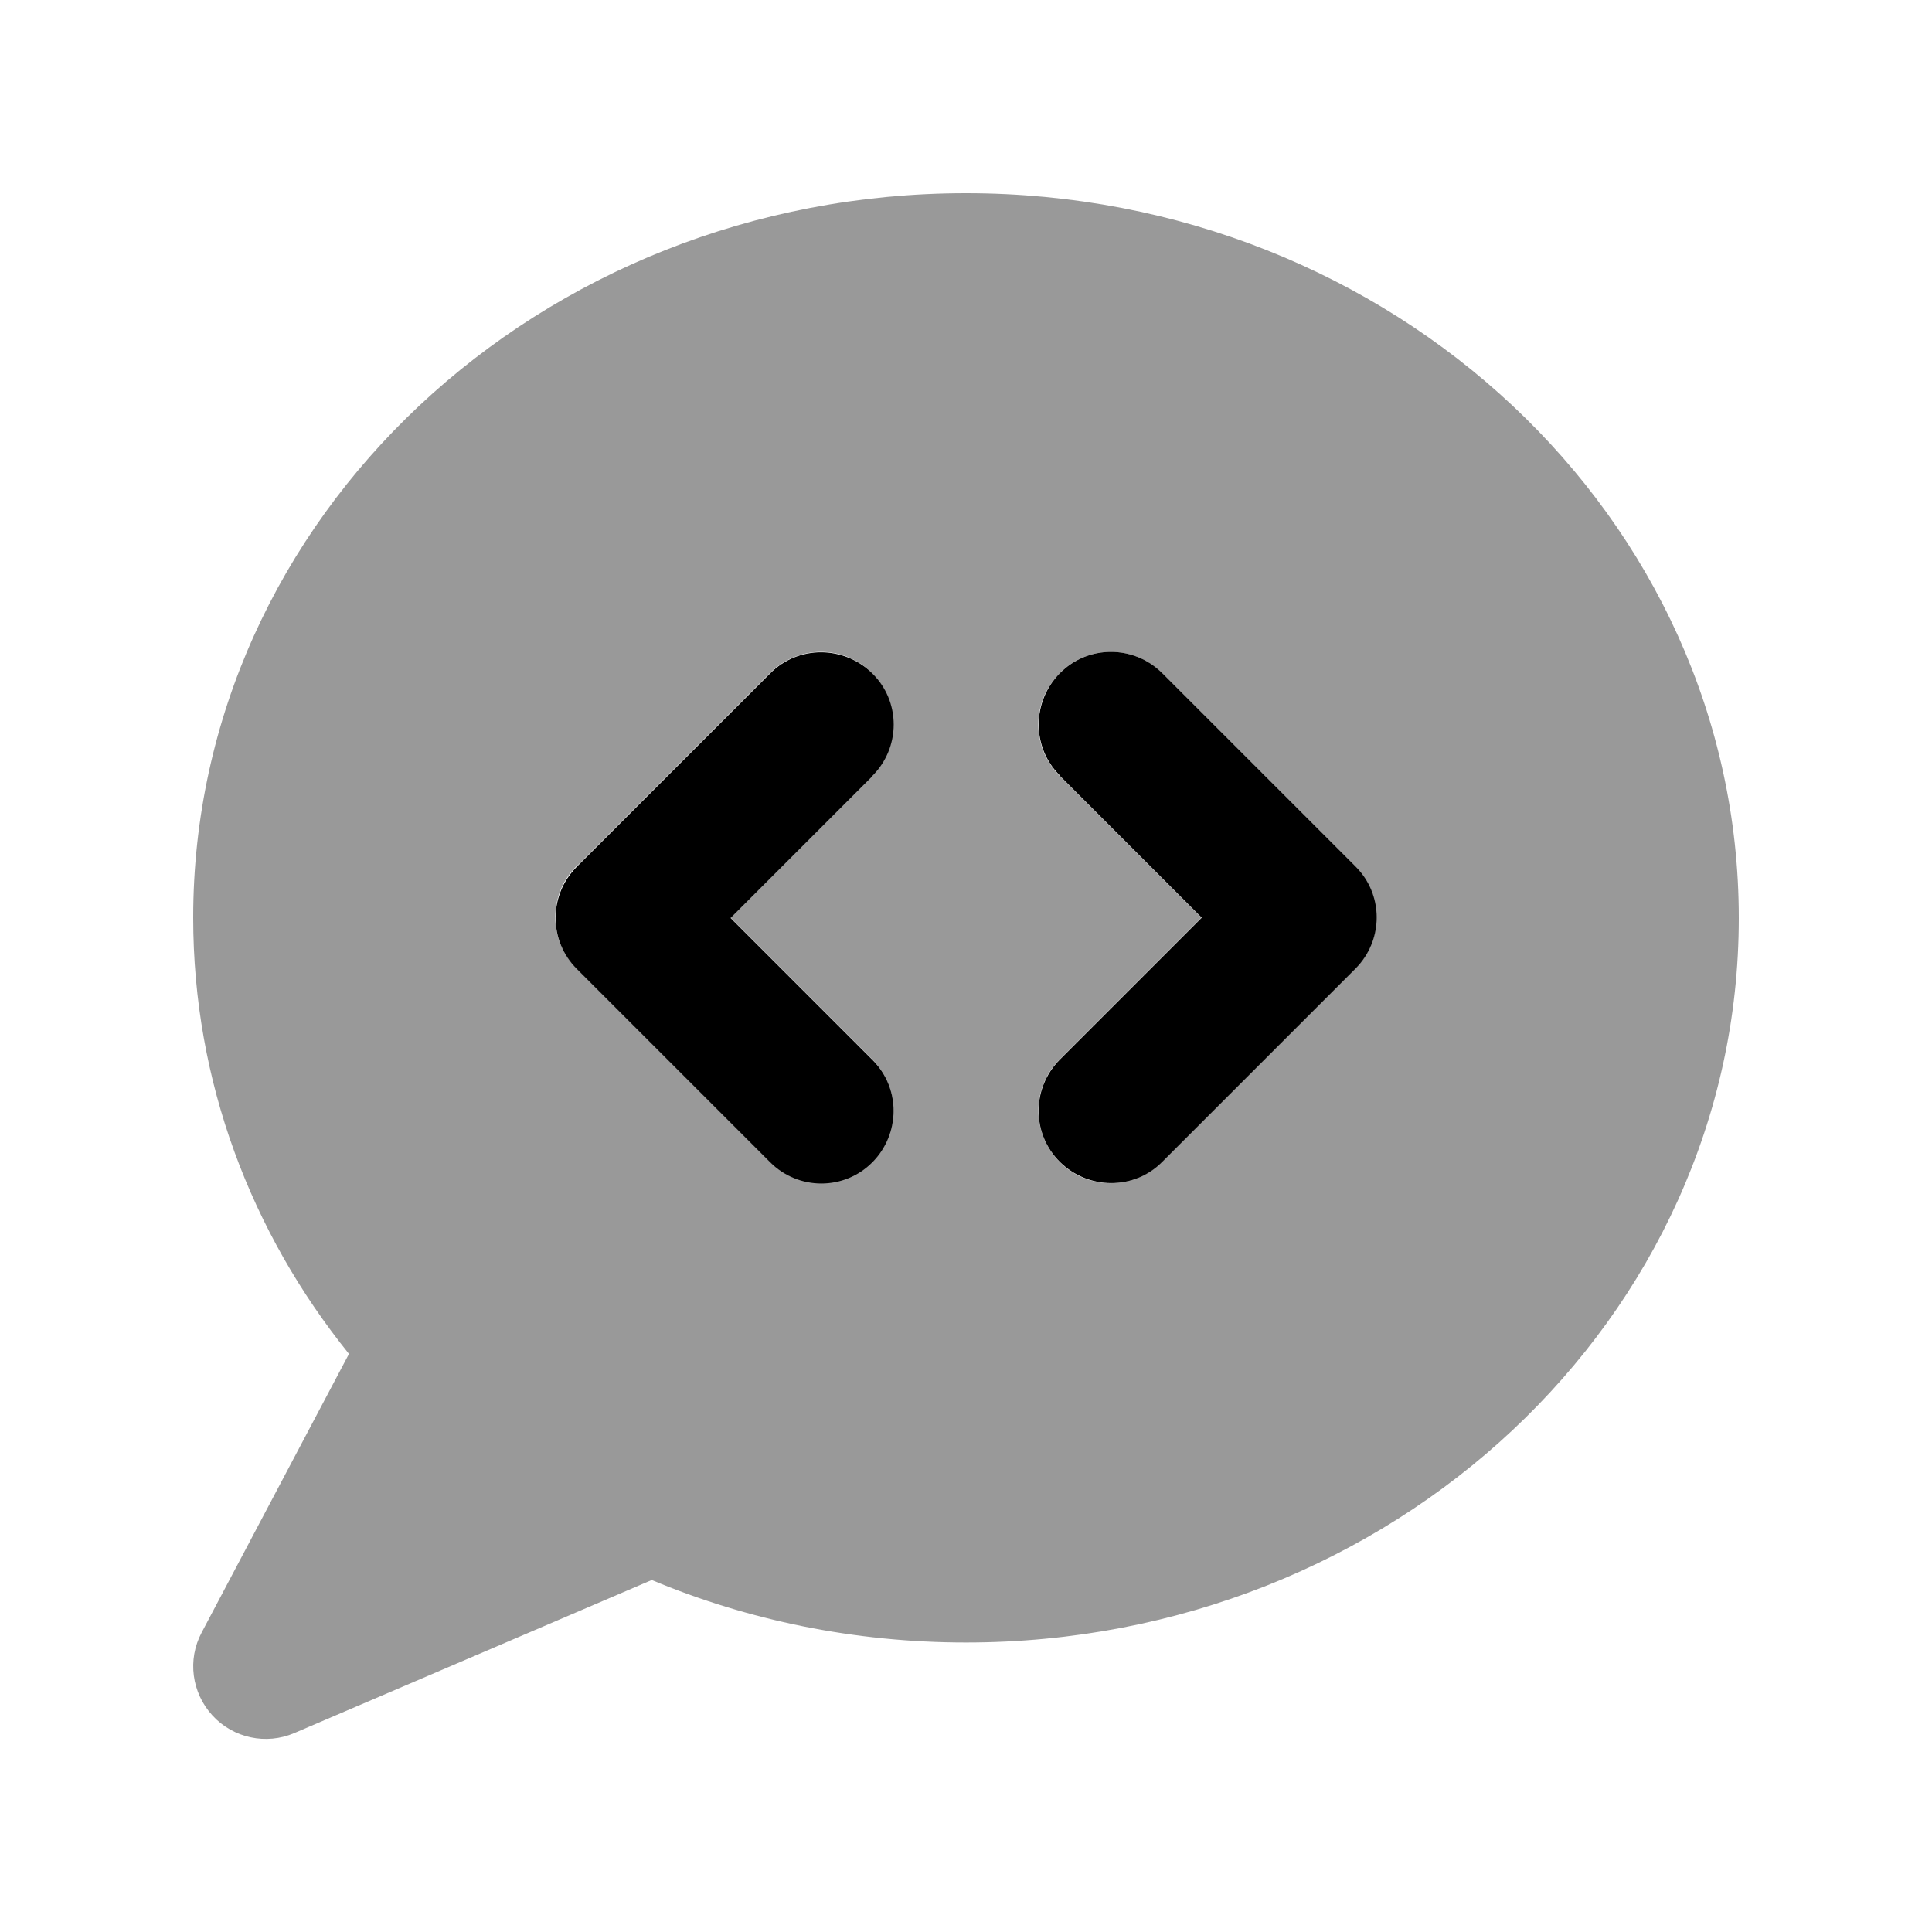
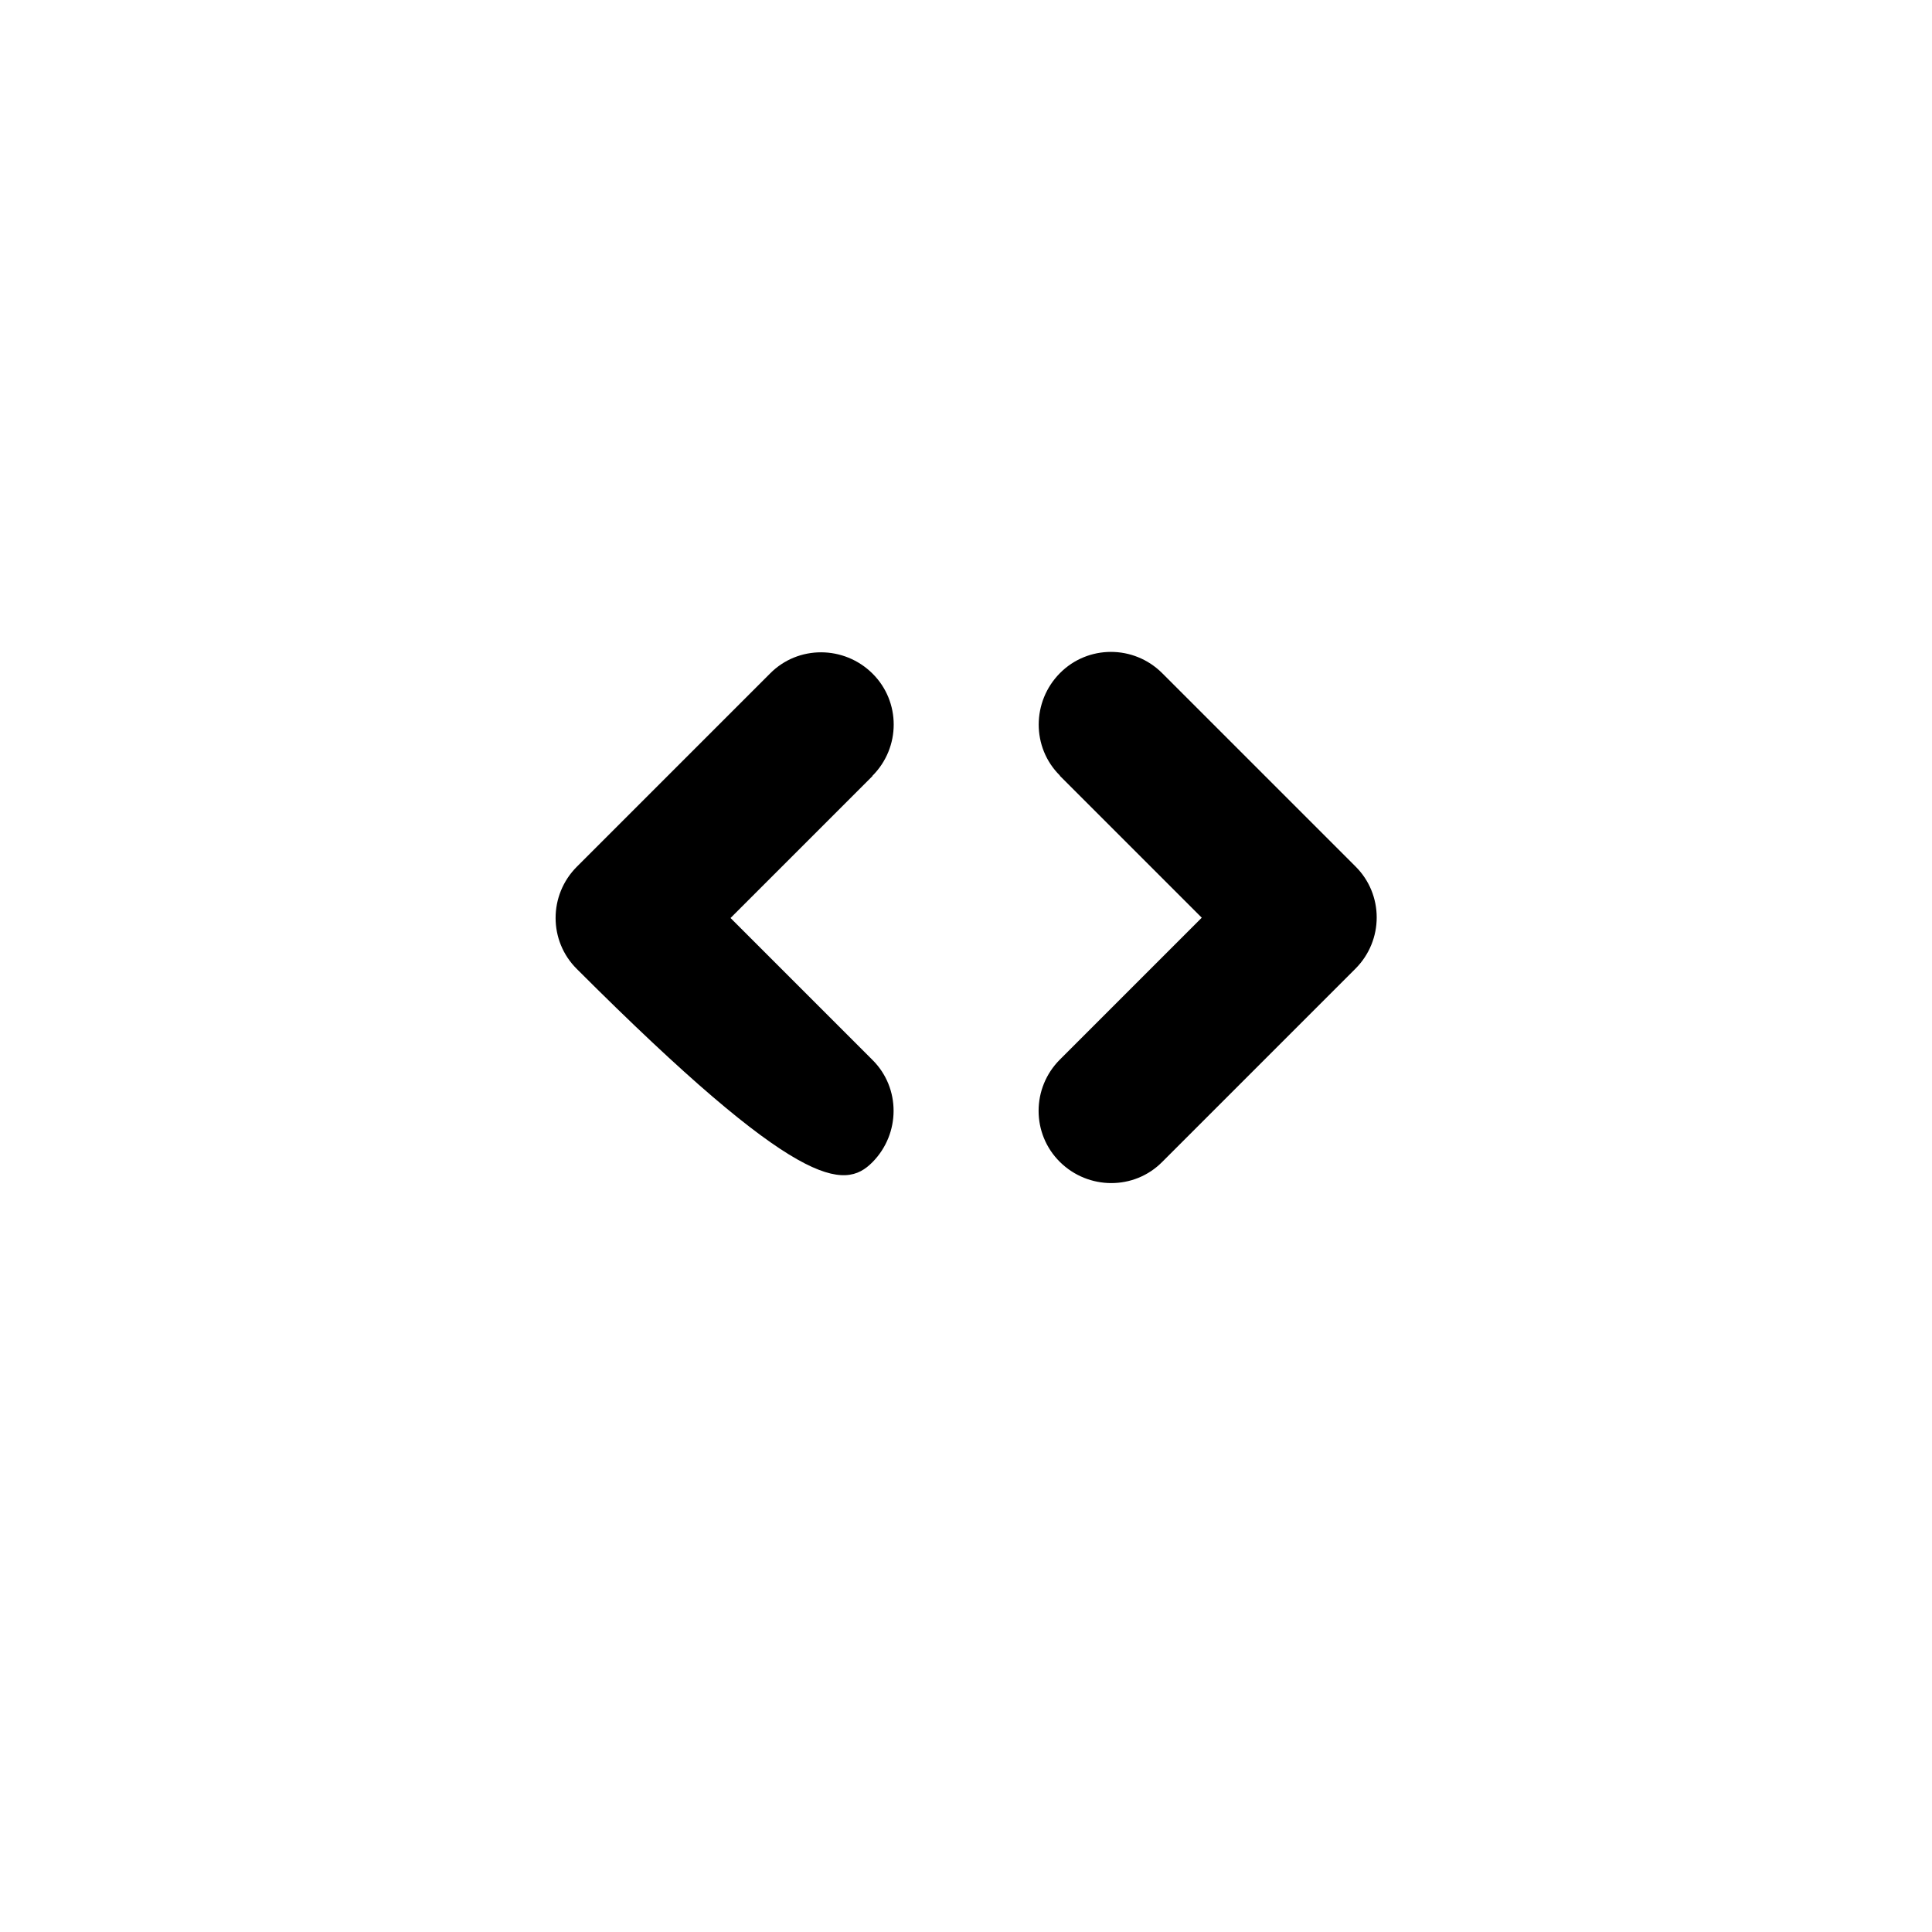
<svg xmlns="http://www.w3.org/2000/svg" viewBox="0 0 640 640">
-   <path opacity=".4" fill="currentColor" d="M64 304C64 358.3 83.2 408.3 115.6 448.5L66.8 540.8C62 549.8 63.5 560.8 70.4 568.3C77.3 575.8 88.2 578.1 97.5 574.1L215.9 523.4C247.7 536.7 283 544.1 320 544.1C461.4 544.1 576 436.6 576 304.1C576 171.6 461.4 64 320 64C178.6 64 64 171.5 64 304zM191 287L255 223C264.4 213.6 279.6 213.6 288.9 223C298.2 232.4 298.3 247.6 288.9 256.9L241.9 303.9L288.9 350.9C298.3 360.3 298.3 375.5 288.9 384.8C279.5 394.1 264.3 394.2 255 384.8L191 320.8C181.6 311.4 181.6 296.2 191 286.9zM351 223C360.4 213.6 375.6 213.6 384.9 223L448.9 287C458.3 296.4 458.3 311.6 448.9 320.9L384.9 384.9C375.5 394.3 360.3 394.3 351 384.9C341.7 375.5 341.6 360.3 351 351L398 304L351 257C341.6 247.6 341.6 232.4 351 223.1z" />
-   <path fill="currentColor" d="M289 257C298.4 247.6 298.4 232.4 289 223.1C279.6 213.8 264.4 213.7 255.1 223.1L191.1 287.1C181.7 296.5 181.7 311.7 191.1 321L255.1 385C264.5 394.4 279.7 394.4 289 385C298.3 375.6 298.4 360.4 289 351.1L242 304.1L289 257.1zM351.1 257L398.1 304L351.1 351C341.7 360.4 341.7 375.6 351.1 384.9C360.5 394.2 375.7 394.3 385 384.9L449 320.9C458.4 311.5 458.4 296.3 449 287L385 223C375.6 213.6 360.4 213.6 351.1 223C341.8 232.4 341.7 247.6 351.1 256.9z" />
+   <path fill="currentColor" d="M289 257C298.4 247.6 298.4 232.4 289 223.1C279.6 213.8 264.4 213.7 255.1 223.1L191.1 287.1C181.7 296.5 181.7 311.7 191.1 321C264.5 394.4 279.7 394.4 289 385C298.3 375.6 298.4 360.4 289 351.1L242 304.1L289 257.1zM351.1 257L398.1 304L351.1 351C341.7 360.4 341.7 375.6 351.1 384.9C360.5 394.2 375.7 394.3 385 384.9L449 320.9C458.4 311.5 458.4 296.3 449 287L385 223C375.6 213.6 360.4 213.6 351.1 223C341.8 232.4 341.7 247.6 351.1 256.9z" />
</svg>